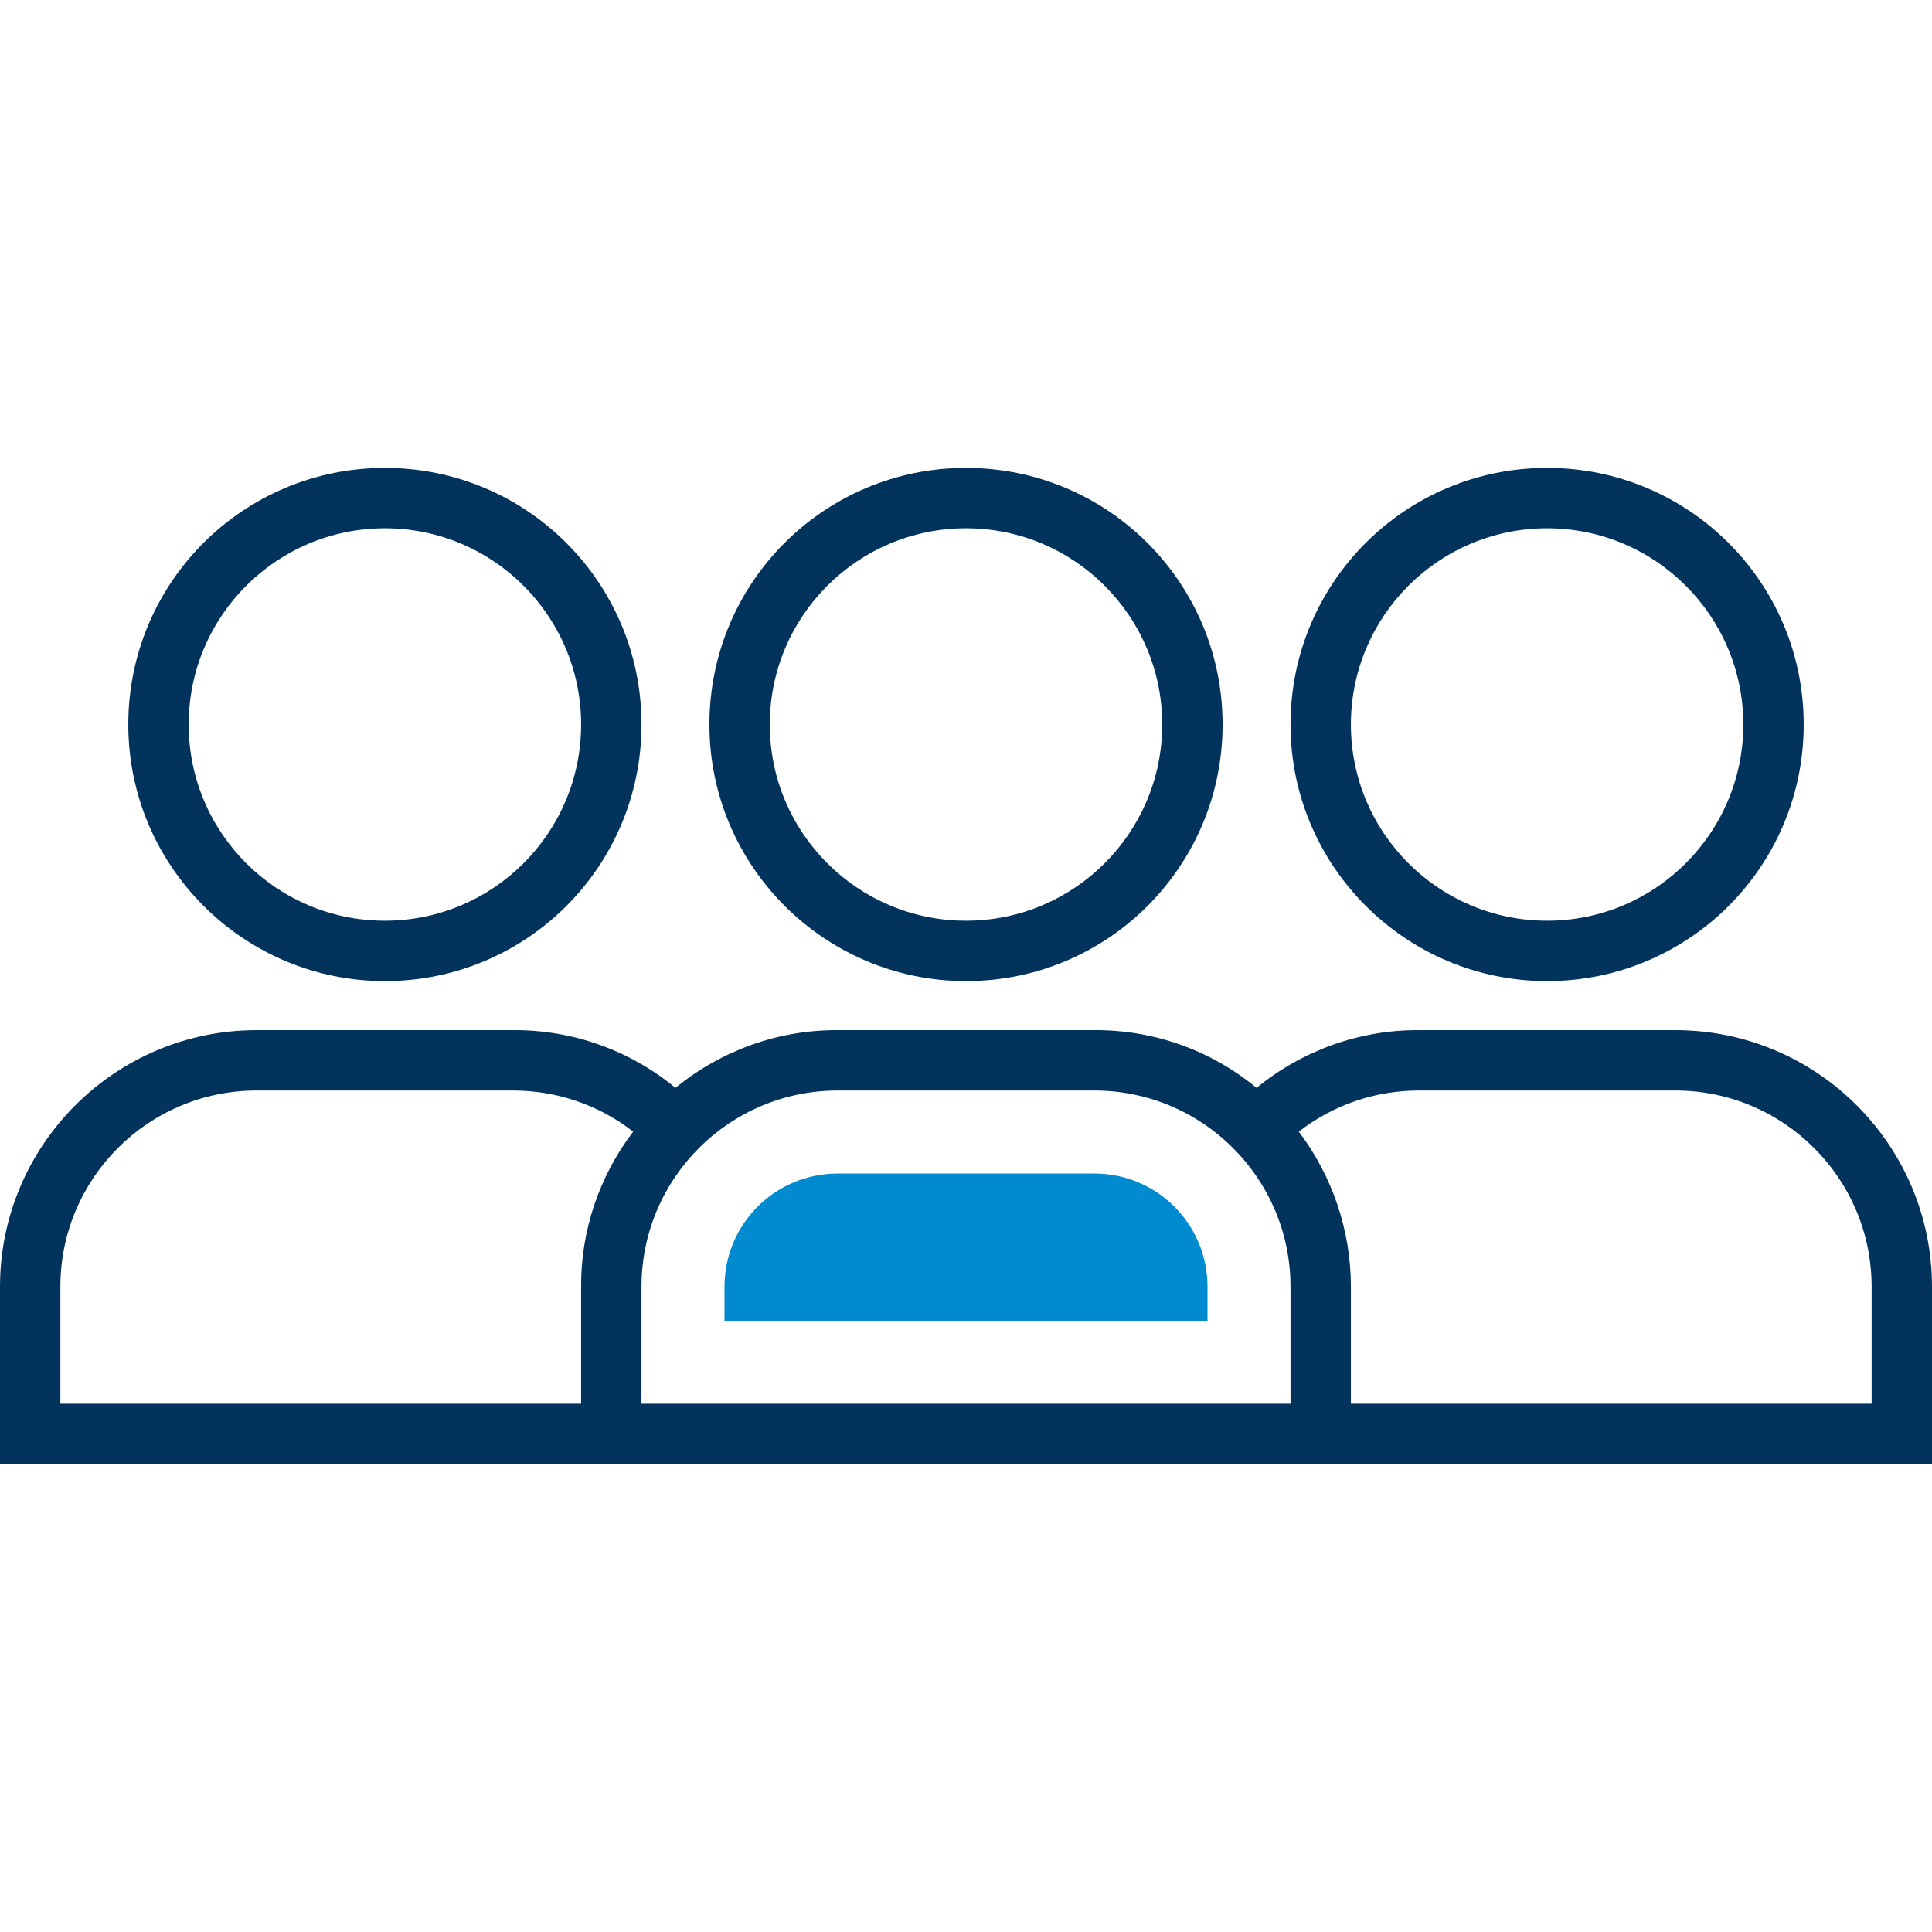
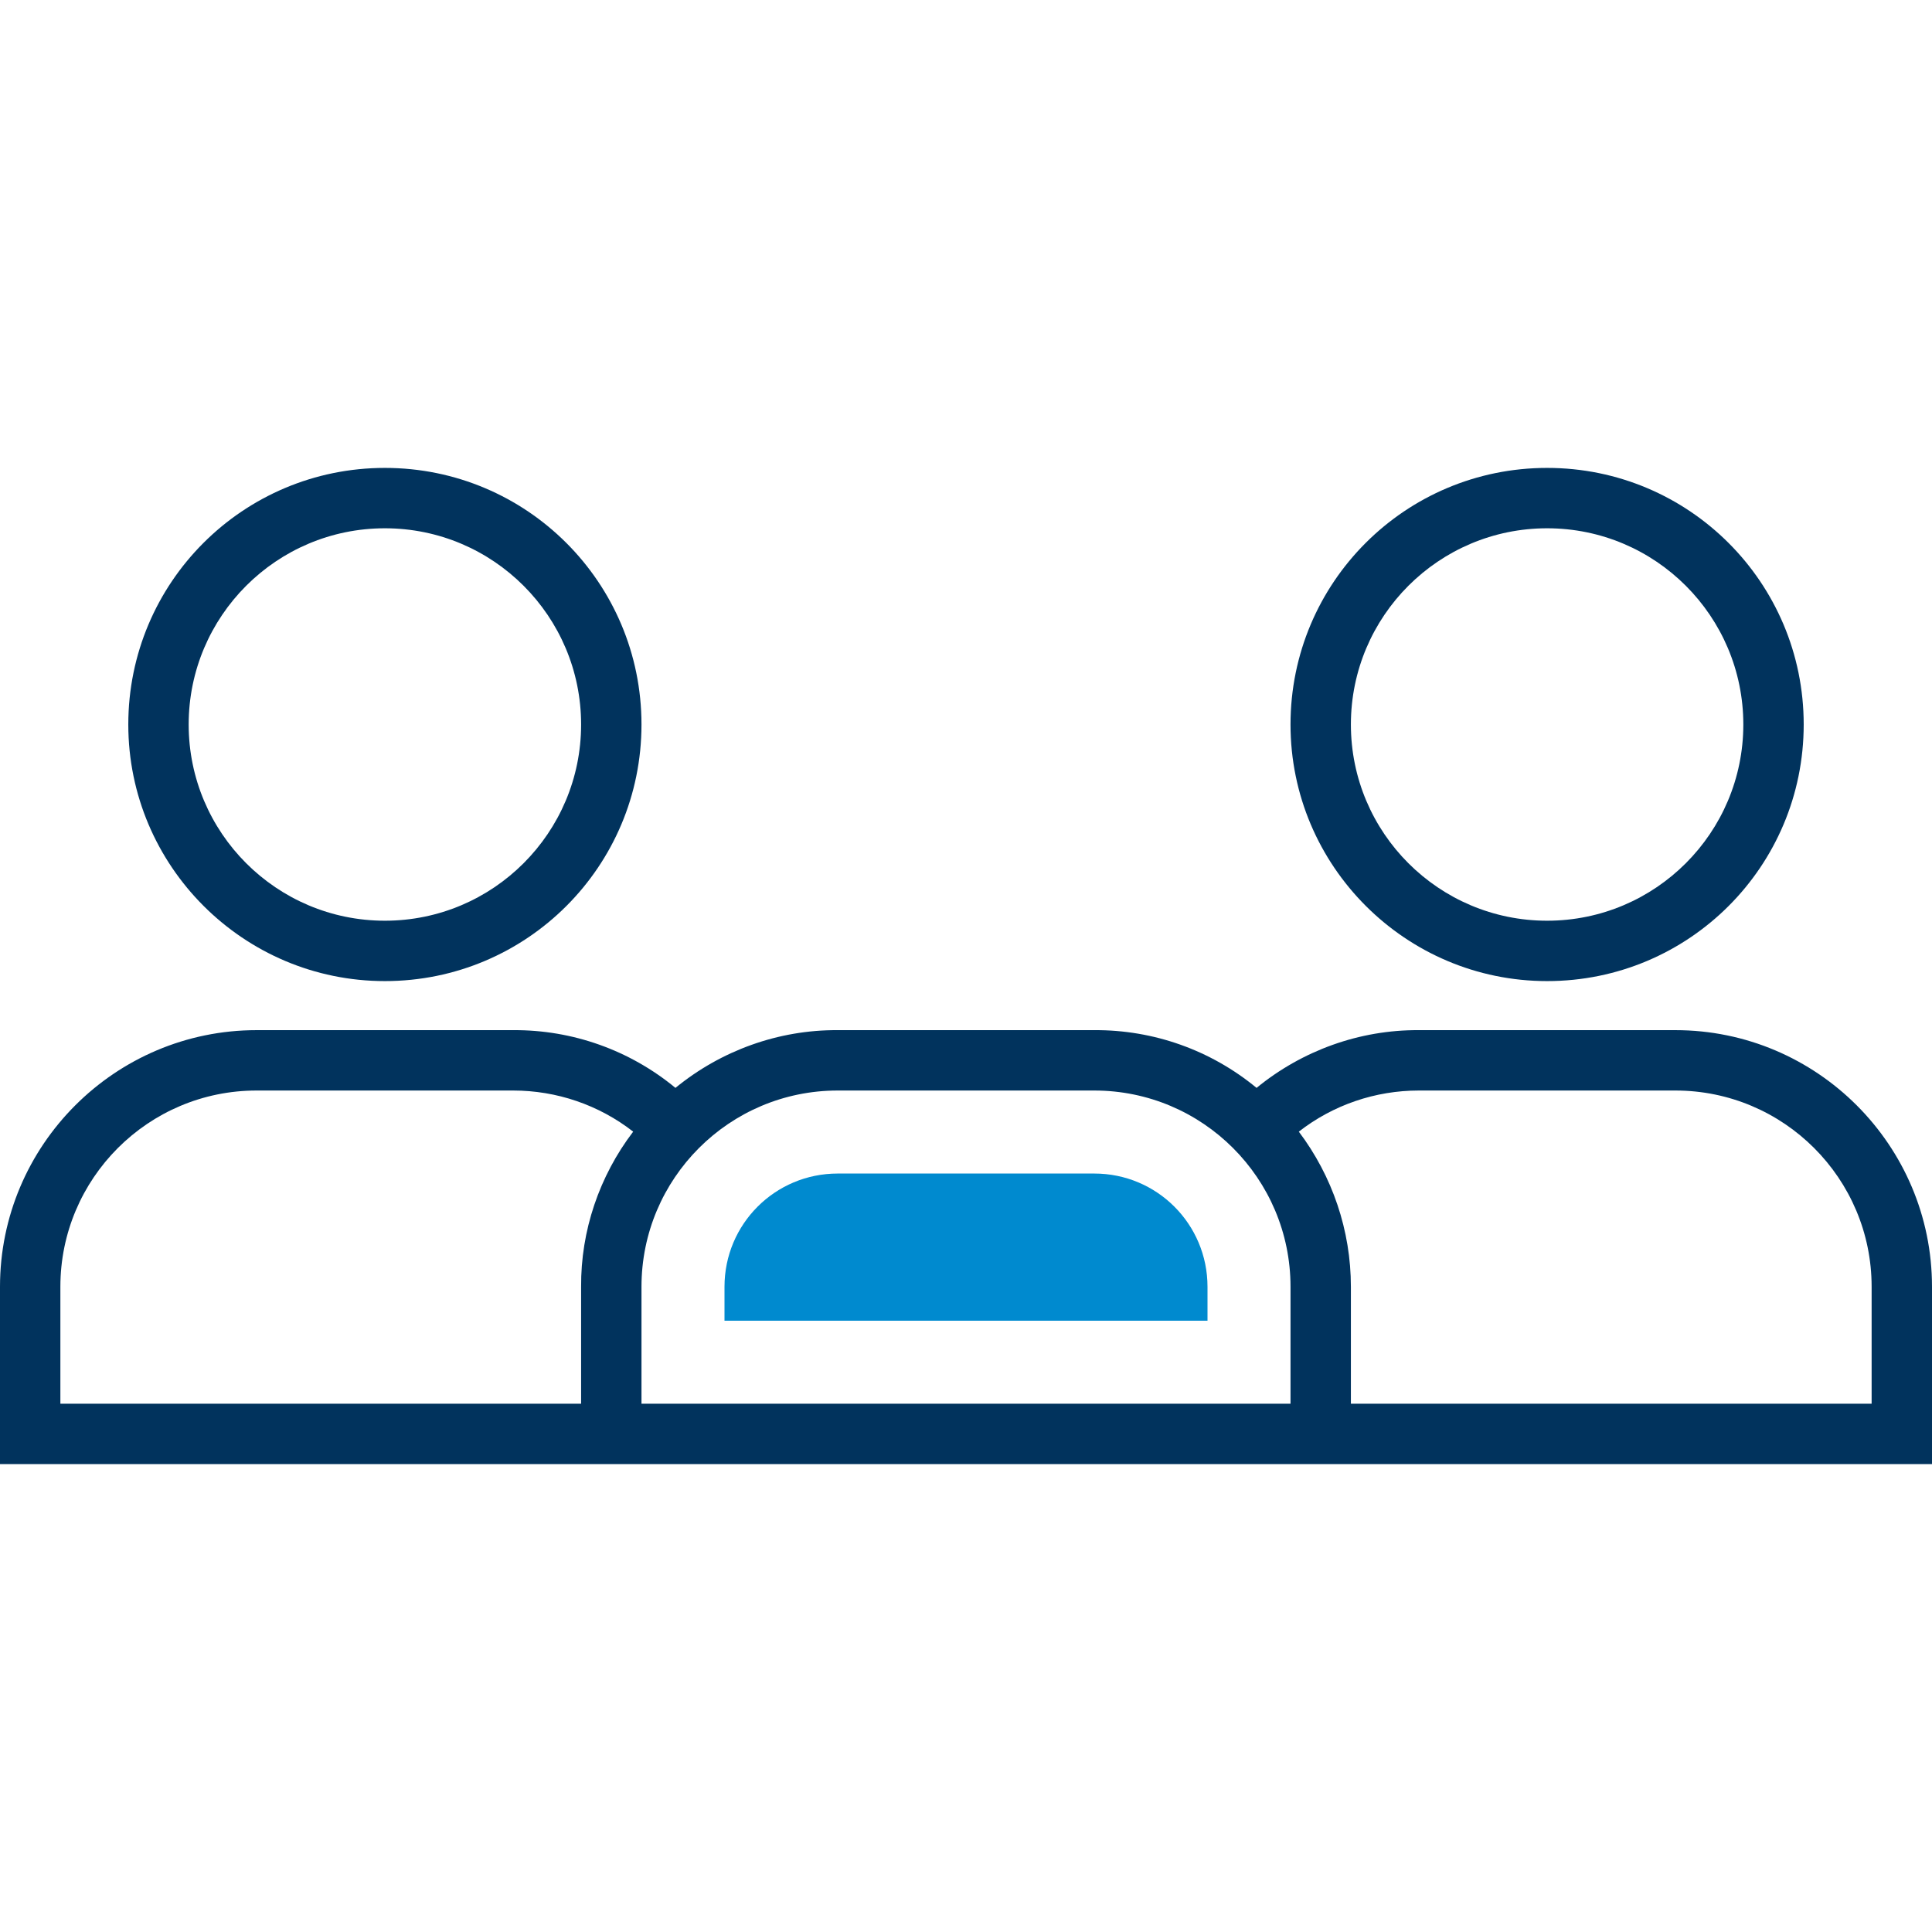
<svg xmlns="http://www.w3.org/2000/svg" version="1.1" id="Capa_1" x="0px" y="0px" viewBox="0 0 512 512" style="enable-background:new 0 0 512 512;" xml:space="preserve">
  <style type="text/css">
	.st0{fill:#008ACF;}
	.st1{fill:#01335D;}
</style>
  <path class="st0" d="M192,350v-9c0-16.6,13.4-30,30-30l0,0h68c16.6,0,30,13.4,30,30l0,0v9H192z" />
  <g>
-     <path class="st1" d="M256,260c37.6,0,68-30.4,68-68s-30.4-68-68-68s-68,30.4-68,68C188,229.5,218.5,260,256,260z M256,140   c28.7,0,52,23.3,52,52s-23.3,52-52,52s-52-23.3-52-52C204,163.3,227.3,140,256,140z" />
    <path class="st1" d="M102,260c37.6,0,68-30.4,68-68s-30.4-68-68-68s-68,30.4-68,68C34,229.5,64.5,260,102,260z M102,140   c28.7,0,52,23.3,52,52s-23.3,52-52,52s-52-23.3-52-52C50,163.3,73.3,140,102,140z" />
    <path class="st1" d="M410,260c37.6,0,68-30.4,68-68s-30.4-68-68-68s-68,30.4-68,68C342,229.5,372.5,260,410,260z M410,140   c28.7,0,52,23.3,52,52s-23.3,52-52,52s-52-23.3-52-52C358,163.3,381.3,140,410,140z" />
    <path class="st1" d="M444,273h-68c-15.7-0.1-30.9,5.4-43,15.3c-12.1-10-27.3-15.4-43-15.3h-68c-15.7-0.1-30.9,5.4-43,15.3   c-12.1-10-27.3-15.4-43-15.3H68c-37.5,0-68,30.5-68,68v47h512v-47C512,303.5,481.5,273,444,273z M154,372H16v-31   c0-28.7,23.3-52,52-52h68c11.5,0,22.7,3.8,31.8,10.9c-9,11.8-13.9,26.3-13.8,41.1V372z M342,372H170v-31c0-28.7,23.3-52,52-52h68   c28.7,0,52,23.3,52,52V372z M496,372H358v-31c0-14.9-4.9-29.3-13.8-41.1c9.1-7.1,20.3-10.9,31.8-10.9h68c28.7,0,52,23.3,52,52V372z   " />
  </g>
</svg>